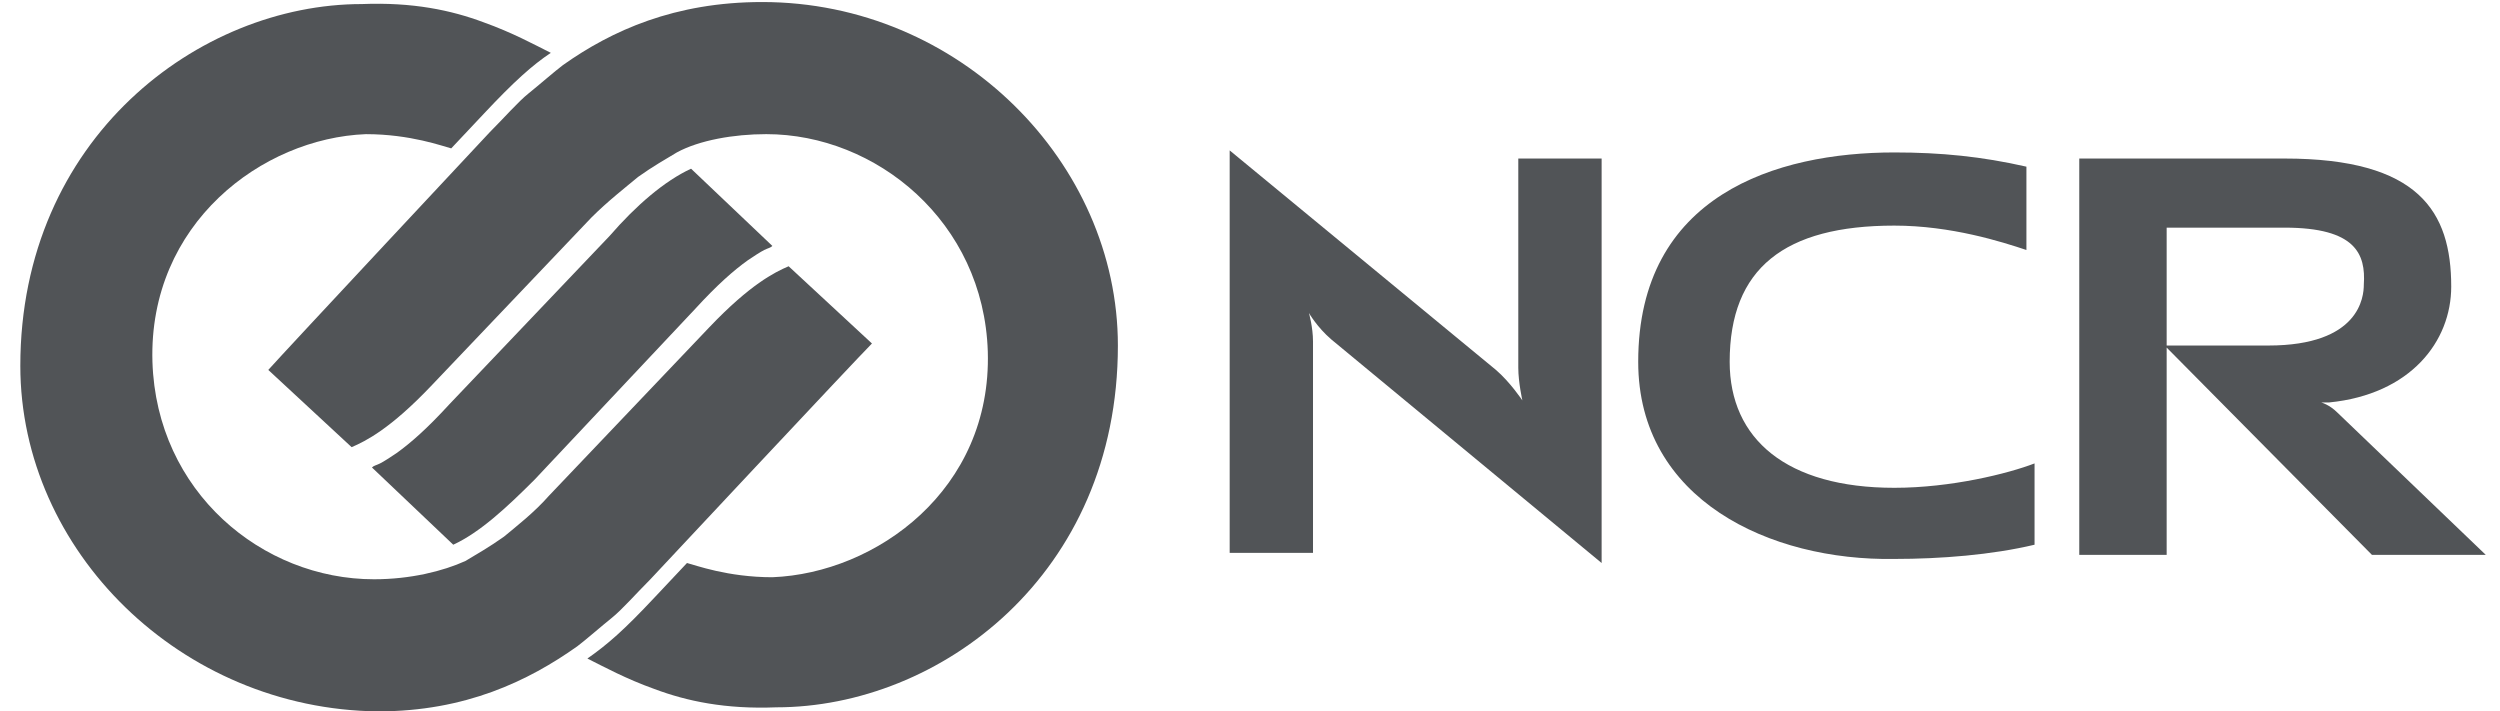
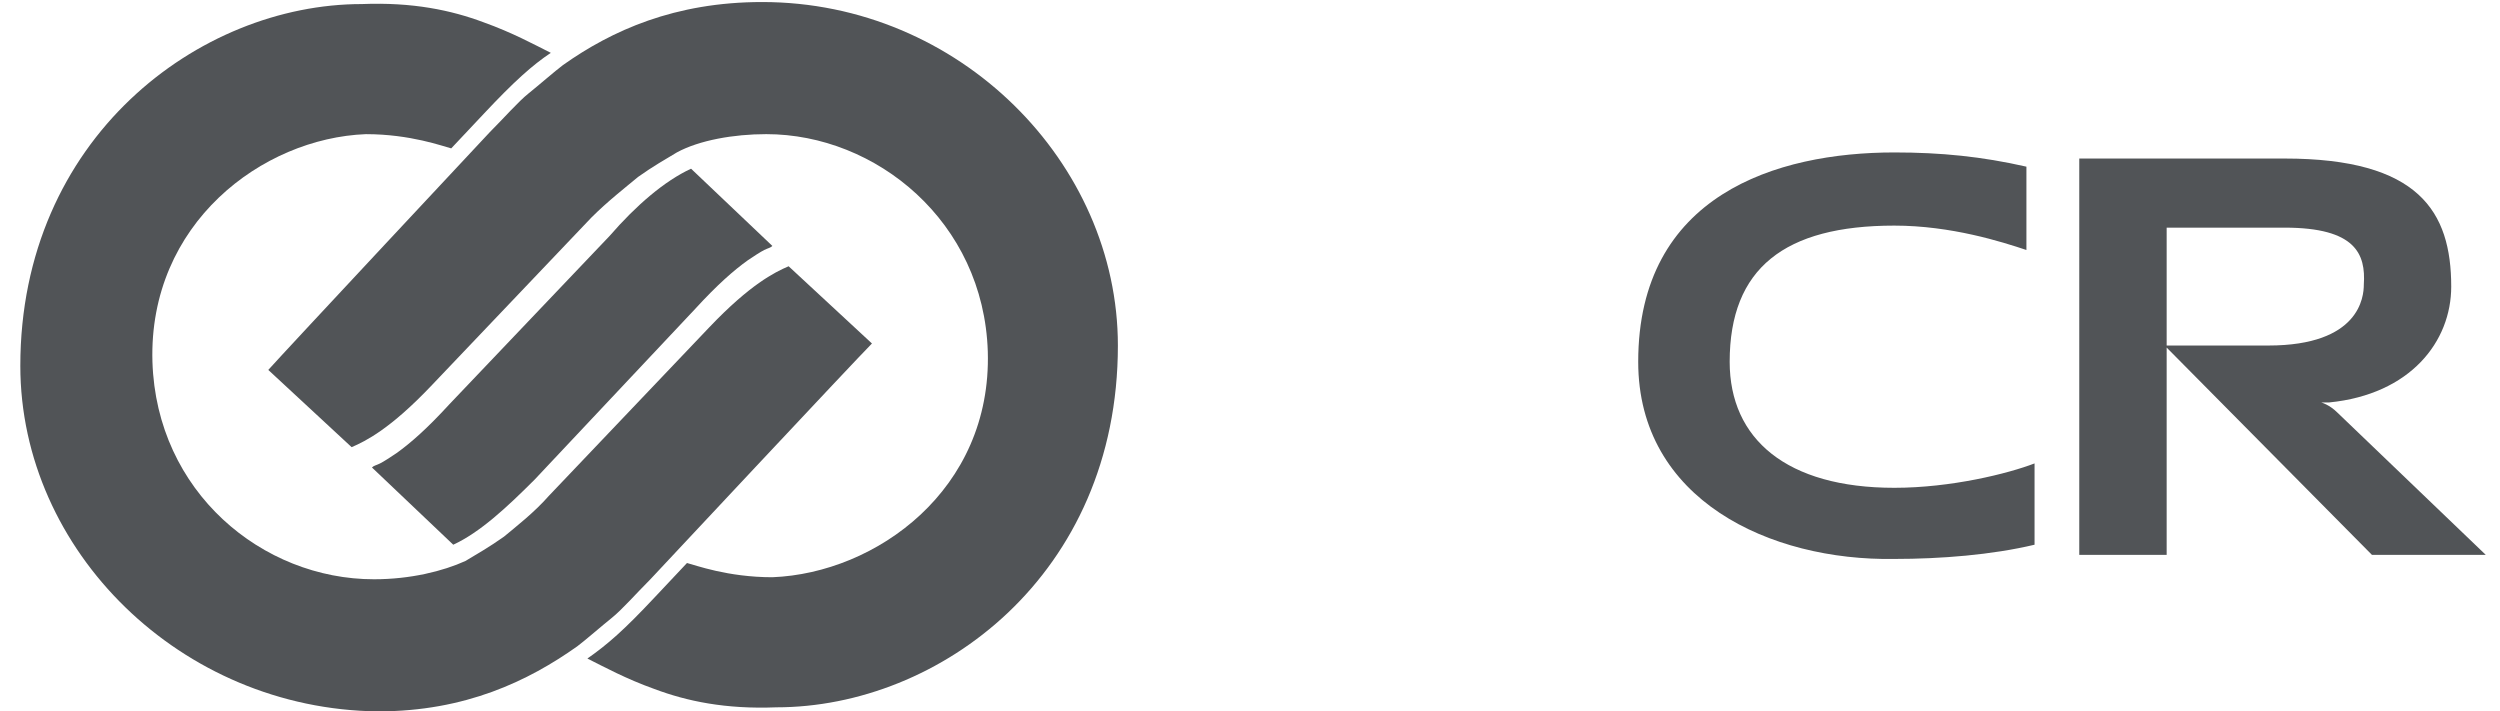
<svg xmlns="http://www.w3.org/2000/svg" xmlns:xlink="http://www.w3.org/1999/xlink" version="1.1" id="Layer_1" x="0px" y="0px" viewBox="0 0 123 35" style="enable-background:new 0 0 123 35;" xml:space="preserve">
  <style type="text/css">
	.st0{clip-path:url(#SVGID_2_);}
	.st1{fill:#515457;}
</style>
  <g>
    <defs>
      <rect id="SVGID_1_" x="0.3" width="122" height="35" />
    </defs>
    <clipPath id="SVGID_2_">
      <use xlink:href="#SVGID_1_" style="overflow:visible;" />
    </clipPath>
    <g class="st0">
-       <path class="st1" d="M74.9,19.7c0,0-0.2-0.9-0.2-1.6V7.8h4.1v19.9l-13.3-11c-0.7-0.6-1.1-1.3-1.1-1.3s0.2,0.7,0.2,1.4l0,10.4h-4.1    V7.4l13.1,10.8C74.3,18.8,74.9,19.7,74.9,19.7z" />
      <path class="st1" d="M112.4,7.8c6.6,0,8.2,2.6,8.2,6.3c0,2.7-2,5.3-6,5.7l-0.4,0c0,0,0.4,0.1,0.8,0.5l7.3,7h-5.6L106.5,17h5.1    c4.5,0,4.7-2.4,4.7-3c0.1-1.5-0.4-2.8-3.9-2.8h-5.8v16.1h-4.3V7.8H112.4z" />
      <path class="st1" d="M80.6,17.8c0-8.2,6.8-10.3,12.6-10.3c2.3,0,4.3,0.2,6.5,0.7l0,4.1c-1.2-0.4-3.7-1.2-6.5-1.2    c-5.4,0-8.1,2.1-8.1,6.7c0,3.8,2.8,6.2,8.1,6.2c2.8,0,5.6-0.7,6.9-1.2l0,4c-2.1,0.5-4.6,0.7-6.9,0.7    C87.1,27.6,80.6,24.6,80.6,17.8z" />
      <path class="st1" d="M34,8.3l4,3.8c-0.1,0.1-0.2,0.1-0.4,0.2c-0.2,0.1-0.5,0.3-0.8,0.5c-0.7,0.5-1.5,1.2-2.6,2.4l-7.9,8.4    c-1.4,1.4-2.7,2.6-4,3.2l-4-3.8c0.1-0.1,0.2-0.1,0.4-0.2c0.2-0.1,0.5-0.3,0.8-0.5c0.7-0.5,1.5-1.2,2.6-2.4l7.9-8.3    C31.3,10.1,32.7,8.9,34,8.3z" />
      <path class="st1" d="M18.4,28.5c1.8,0,3.4-0.4,4.5-0.9c0.5-0.3,1.2-0.7,1.9-1.2c0.6-0.5,1.5-1.2,2.2-2l7.9-8.3    c2-2.1,3.2-2.7,3.9-3l4.1,3.8C42.1,17.7,32,28.5,32,28.5c-0.7,0.7-1.4,1.5-1.9,1.9c-0.5,0.4-1.3,1.1-1.7,1.4    c-2.4,1.7-5.5,3.2-9.8,3.2C8.9,34.9,1,27.1,1,18C1,6.8,9.8,0.2,17.8,0.2c2.5-0.1,4.4,0.3,6,0.9c1.4,0.5,2.5,1.1,3.3,1.5    c-0.9,0.6-1.8,1.4-3.3,3l-1.6,1.7c-0.4-0.1-2-0.7-4.2-0.7C12.9,6.8,7.3,11,7.5,17.8C7.7,24.2,12.9,28.5,18.4,28.5z" />
      <path class="st1" d="M33.3,7.5c-0.5,0.3-1.2,0.7-1.9,1.2c-0.6,0.5-1.5,1.2-2.3,2l-7.9,8.3c-2,2.1-3.2,2.7-3.9,3l-4.1-3.8    c0.8-0.9,10.9-11.7,10.9-11.7c0.7-0.7,1.4-1.5,1.9-1.9c0.5-0.4,1.3-1.1,1.7-1.4c2.4-1.7,5.5-3.1,9.8-3.1c9.7,0,17.5,7.9,17.5,16.9    c0,11.3-8.8,17.8-16.8,17.8c-2.5,0.1-4.4-0.3-6-0.9c-1.4-0.5-2.5-1.1-3.3-1.5c1-0.7,1.8-1.4,3.3-3l1.6-1.7c0.4,0.1,2,0.7,4.2,0.7    c5.1-0.2,10.8-4.3,10.6-11.1c-0.2-6.4-5.5-10.7-10.9-10.7C36.1,6.6,34.4,6.9,33.3,7.5z" />
    </g>
  </g>
</svg>